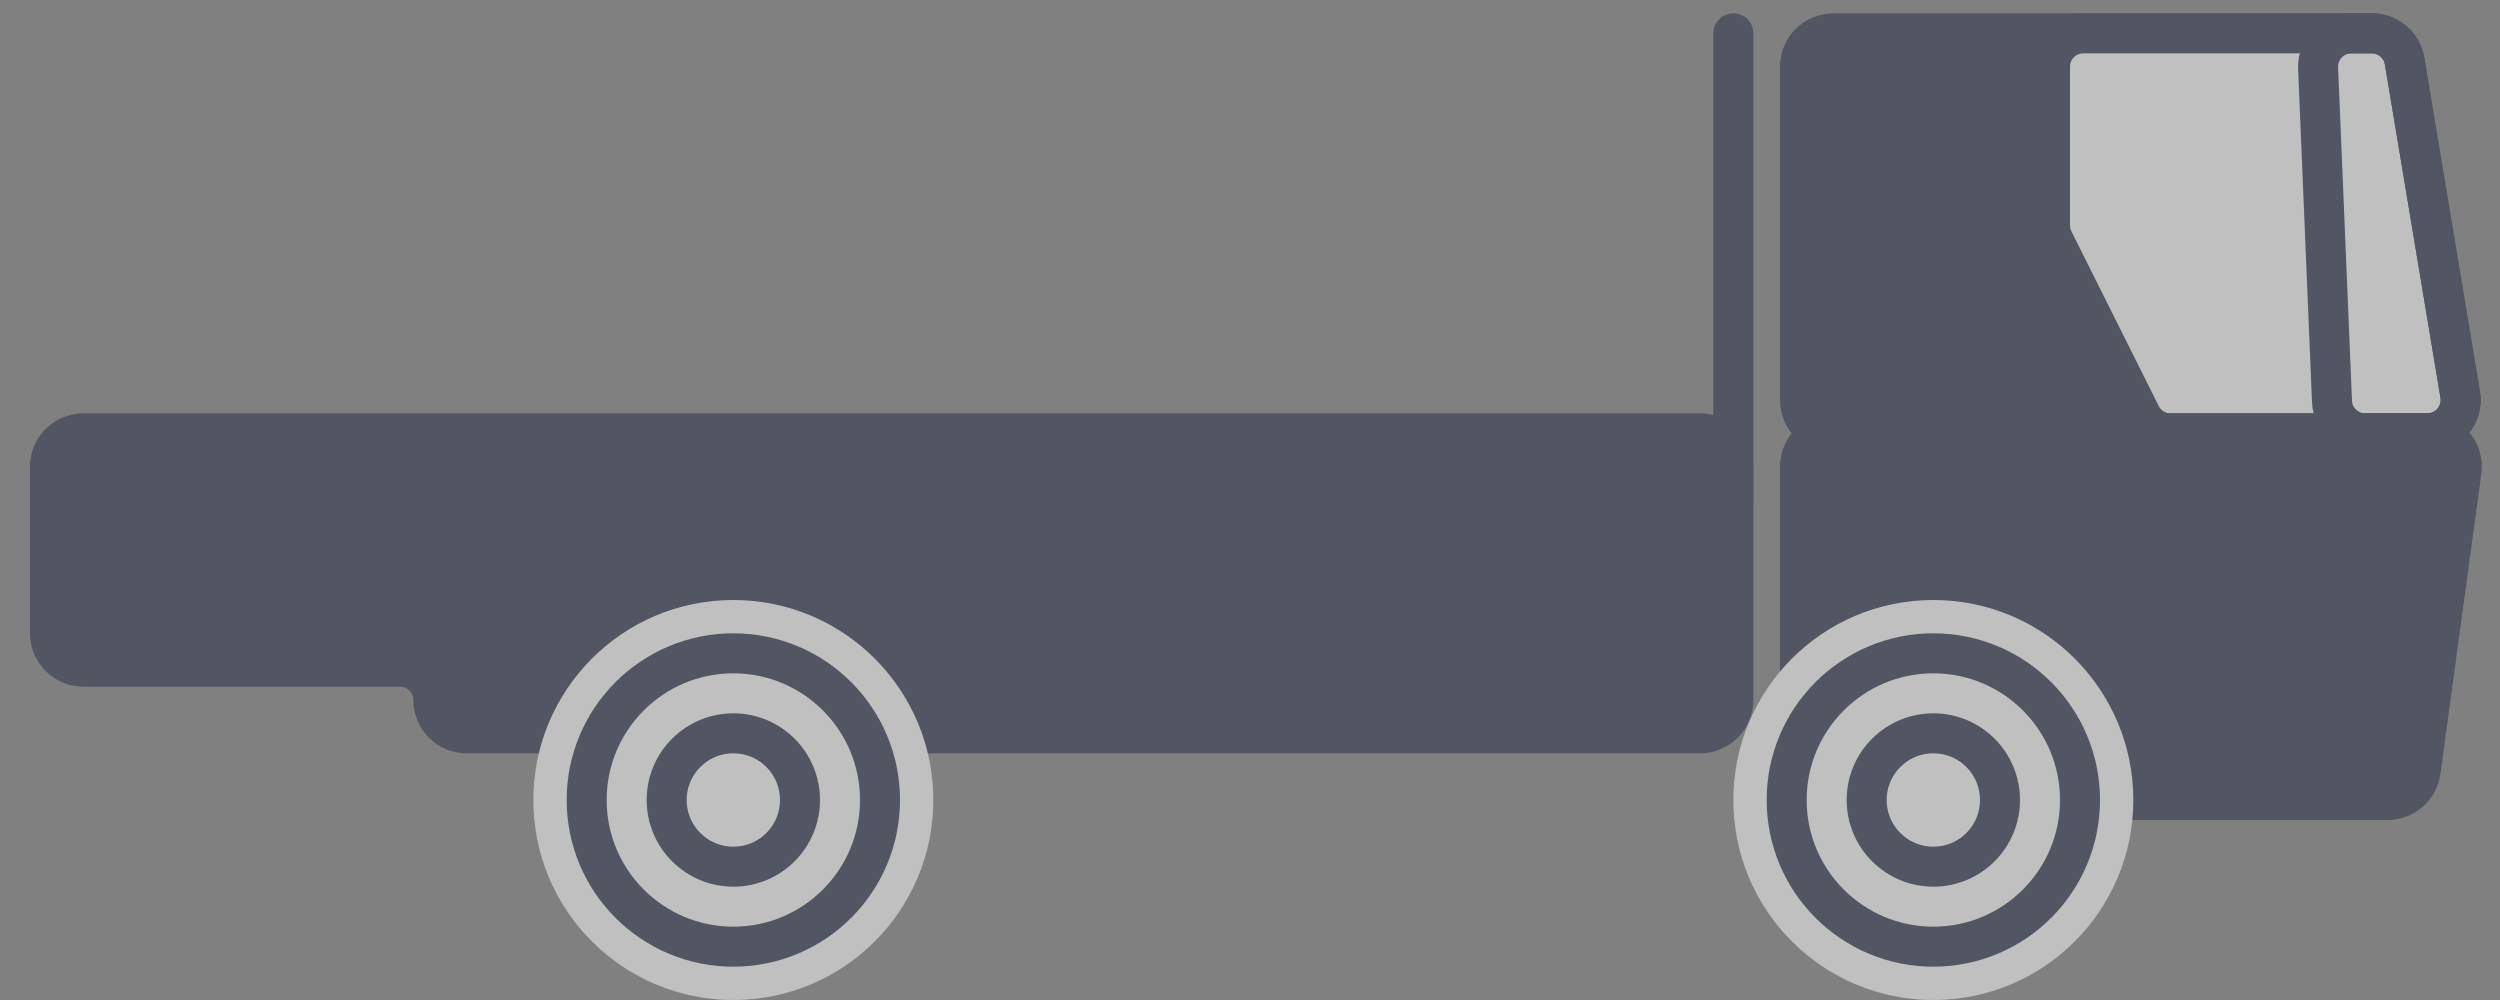
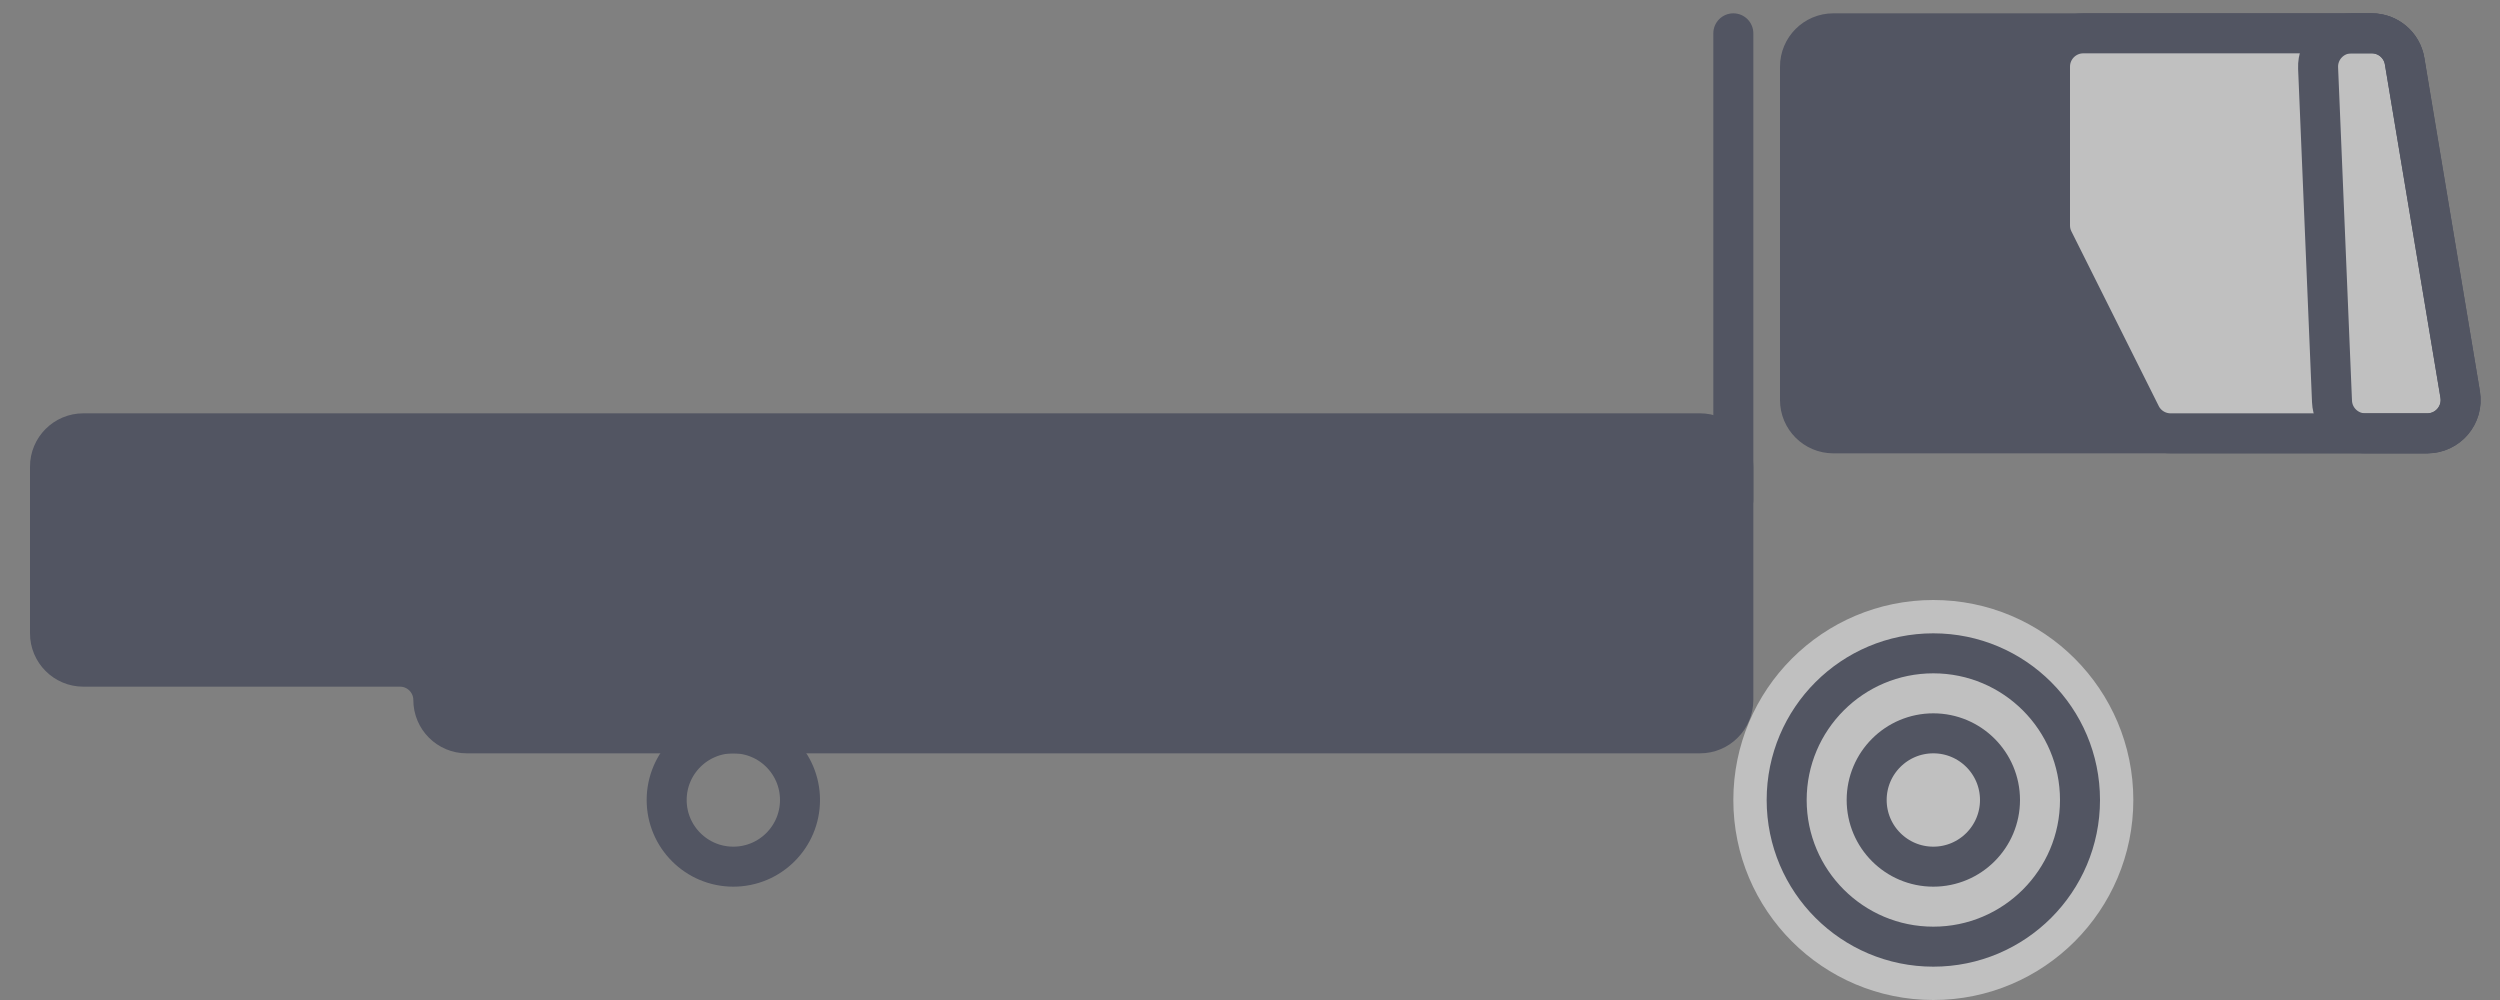
<svg xmlns="http://www.w3.org/2000/svg" width="75" height="30" viewBox="0 0 75 30" fill="none">
  <rect x="0" y="0" width="75" height="30" fill="#808080" stroke="none" />
  <g opacity="0.5">
    <path d="M1.5 14C1.5 13.448 1.948 13 2.5 13H51C51.552 13 52 13.448 52 14V21C52 21.552 51.552 22 51 22H14C13.448 22 13 21.552 13 21C13 20.448 12.552 20 12 20H2.5C1.948 20 1.5 19.552 1.5 19V14Z" fill="#232944" stroke="#232944" stroke-width="1.2" />
    <path d="M54 2C54 1.448 54.448 1 55 1H71.145C71.638 1 72.056 1.358 72.133 1.844L73.5 10.5L73.761 11.804C73.885 12.423 73.411 13 72.78 13H55C54.448 13 54 12.552 54 12V2Z" fill="#232944" stroke="#232944" stroke-width="1.2" />
    <path d="M61.5 2C61.5 1.448 61.948 1 62.5 1H71.153C71.642 1 72.059 1.353 72.139 1.836L73.806 11.836C73.907 12.445 73.438 13 72.82 13H65.118C64.739 13 64.393 12.786 64.224 12.447L61.606 7.211C61.536 7.072 61.5 6.919 61.5 6.764L61.5 2Z" fill="white" stroke="#232944" stroke-width="1.2" />
    <path d="M71.153 1C71.642 1 72.059 1.353 72.139 1.836L73.806 11.836C73.907 12.445 73.438 13 72.82 13H70.959C70.423 13 69.982 12.577 69.96 12.042L69.543 2.042C69.52 1.474 69.974 1 70.543 1H71.153Z" stroke="#232944" stroke-width="1.2" />
-     <path d="M54 23C54 23.552 54.448 24 55 24H71.627C72.127 24 72.55 23.631 72.618 23.135L73.845 14.135C73.927 13.535 73.46 13 72.854 13H55C54.448 13 54 13.448 54 14V23Z" fill="#232944" stroke="#232944" stroke-width="1.2" />
    <path d="M52 1L52 15" stroke="#232944" stroke-width="1.2" stroke-linecap="round" />
-     <circle cx="22" cy="24" r="5" fill="white" stroke="white" stroke-width="2" />
    <circle cx="58" cy="24" r="5" fill="white" stroke="white" stroke-width="2" />
-     <circle cx="22" cy="24" r="4.4" stroke="#232944" stroke-width="1.2" />
    <circle cx="58" cy="24" r="4.4" stroke="#232944" stroke-width="1.2" />
    <circle cx="22" cy="24" r="2" stroke="#232944" stroke-width="1.2" />
    <circle cx="58" cy="24" r="2" stroke="#232944" stroke-width="1.2" />
  </g>
</svg>